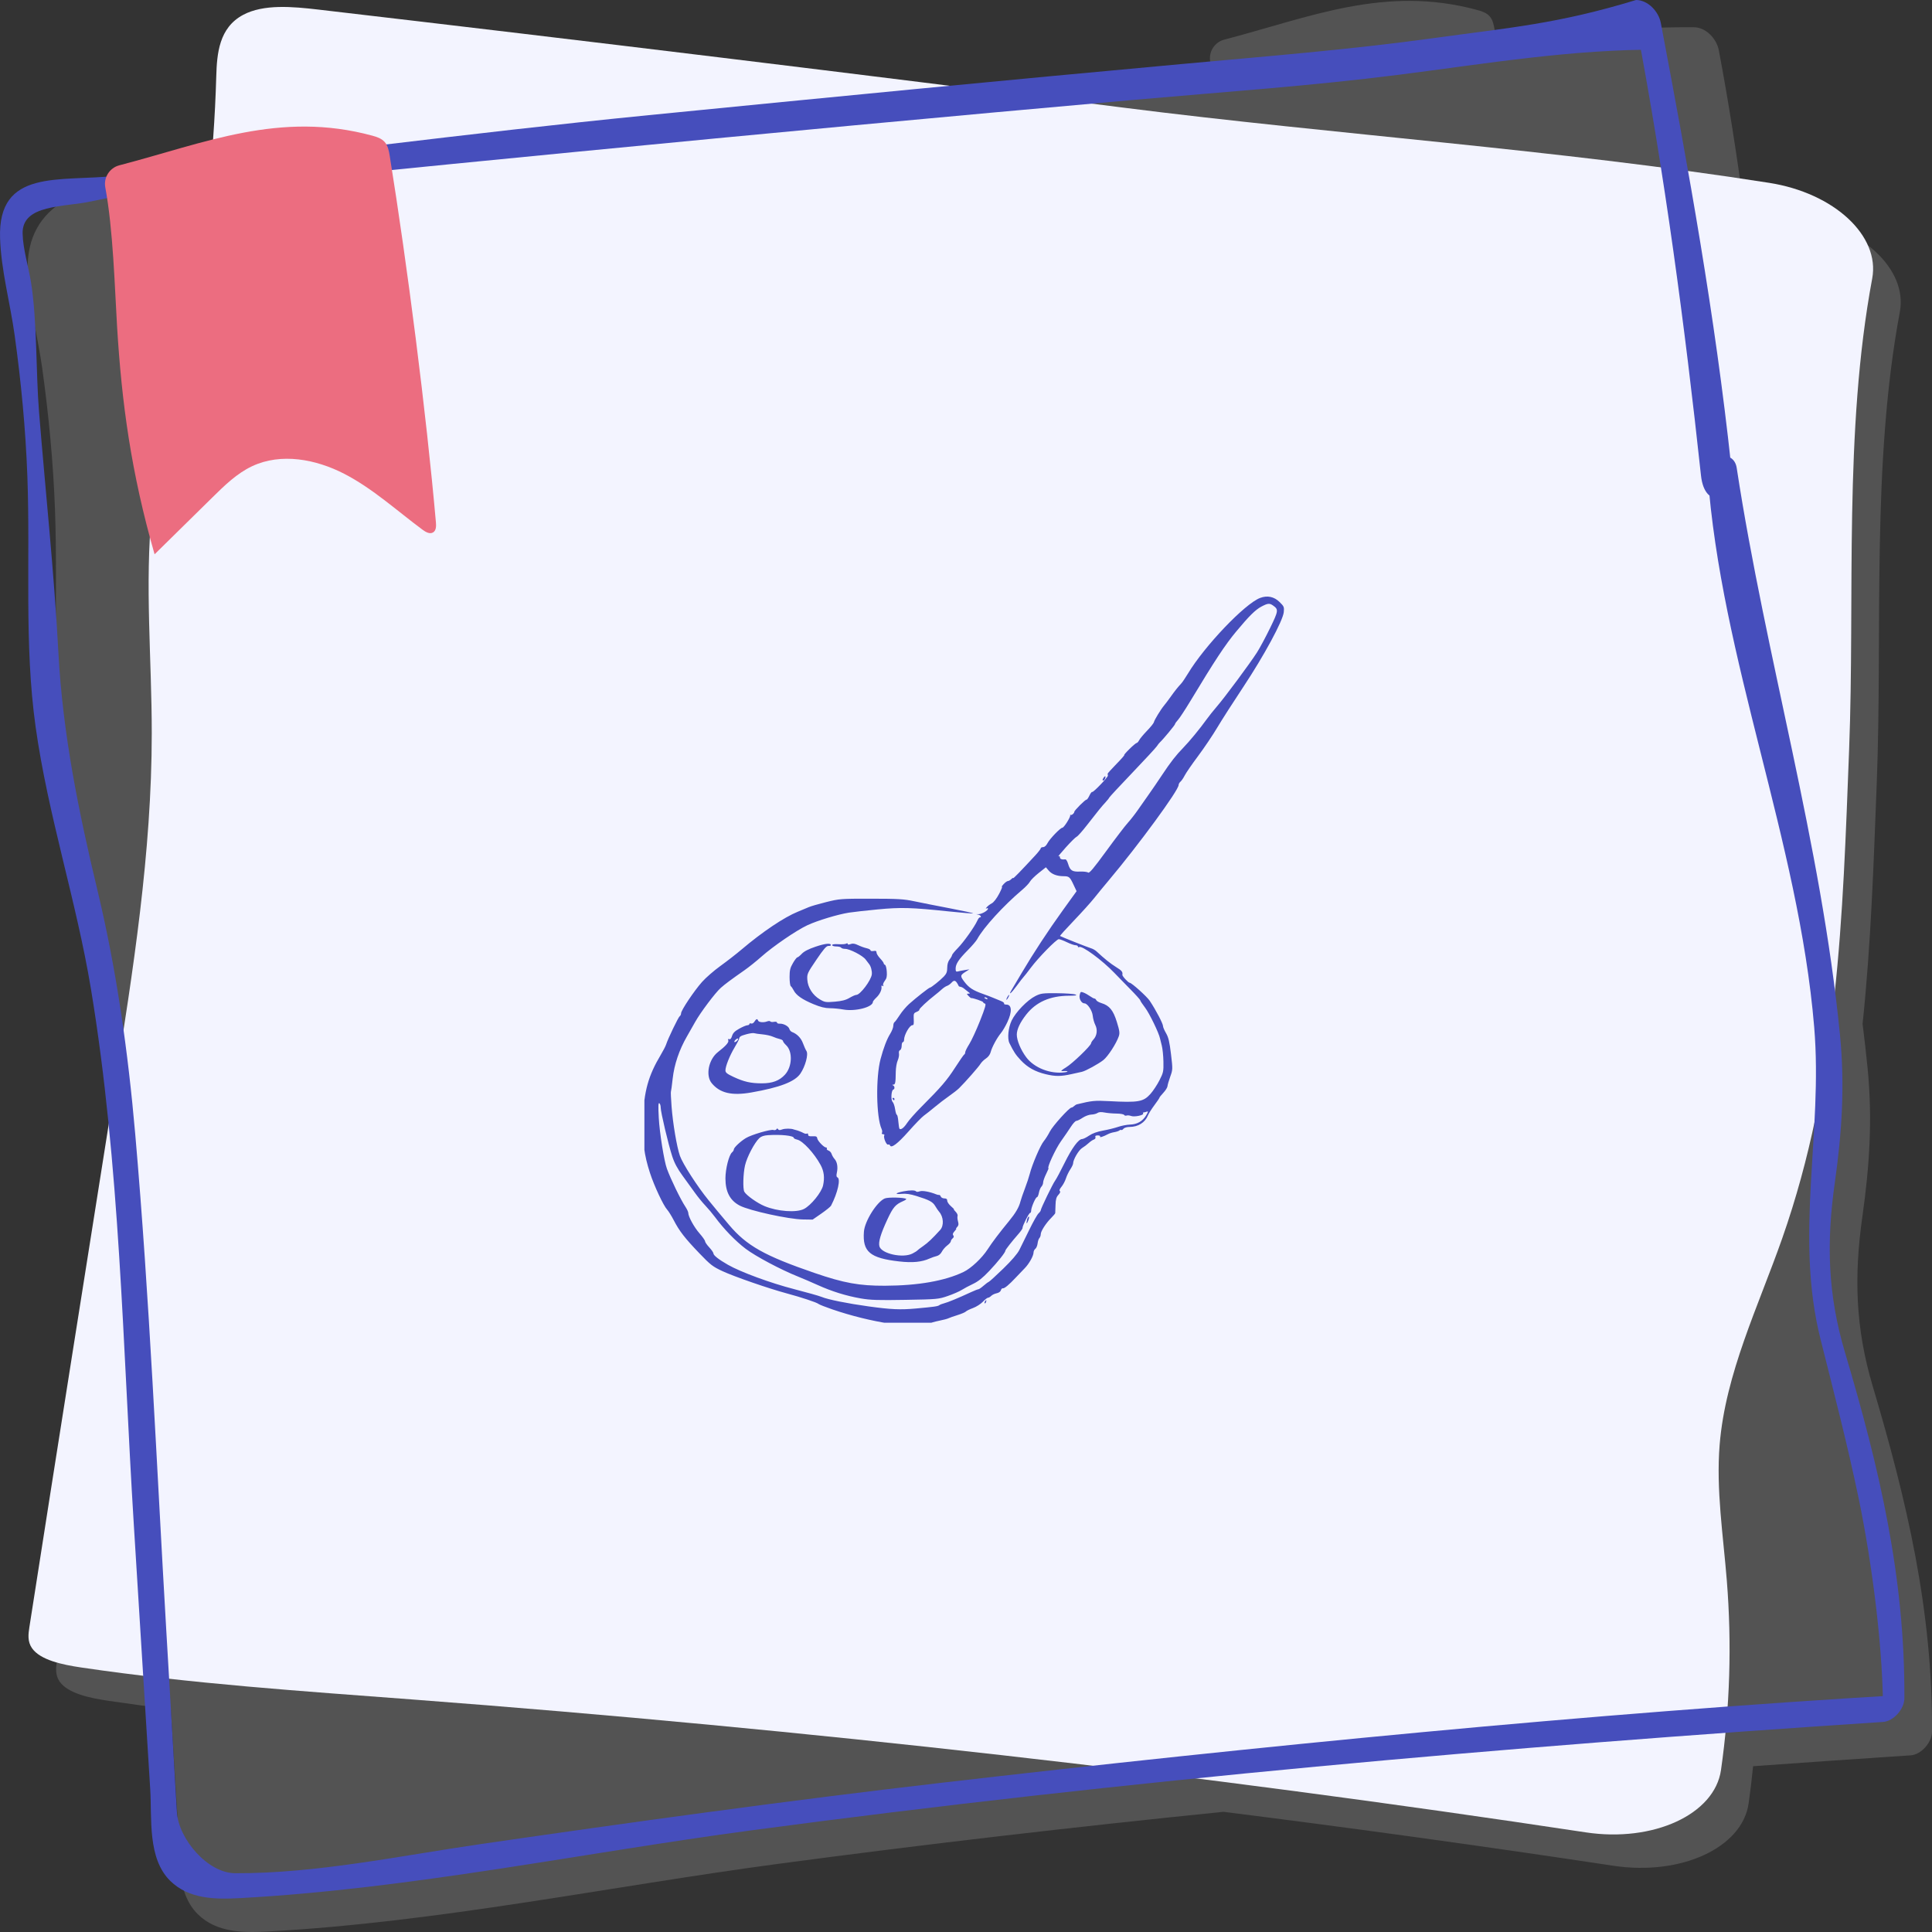
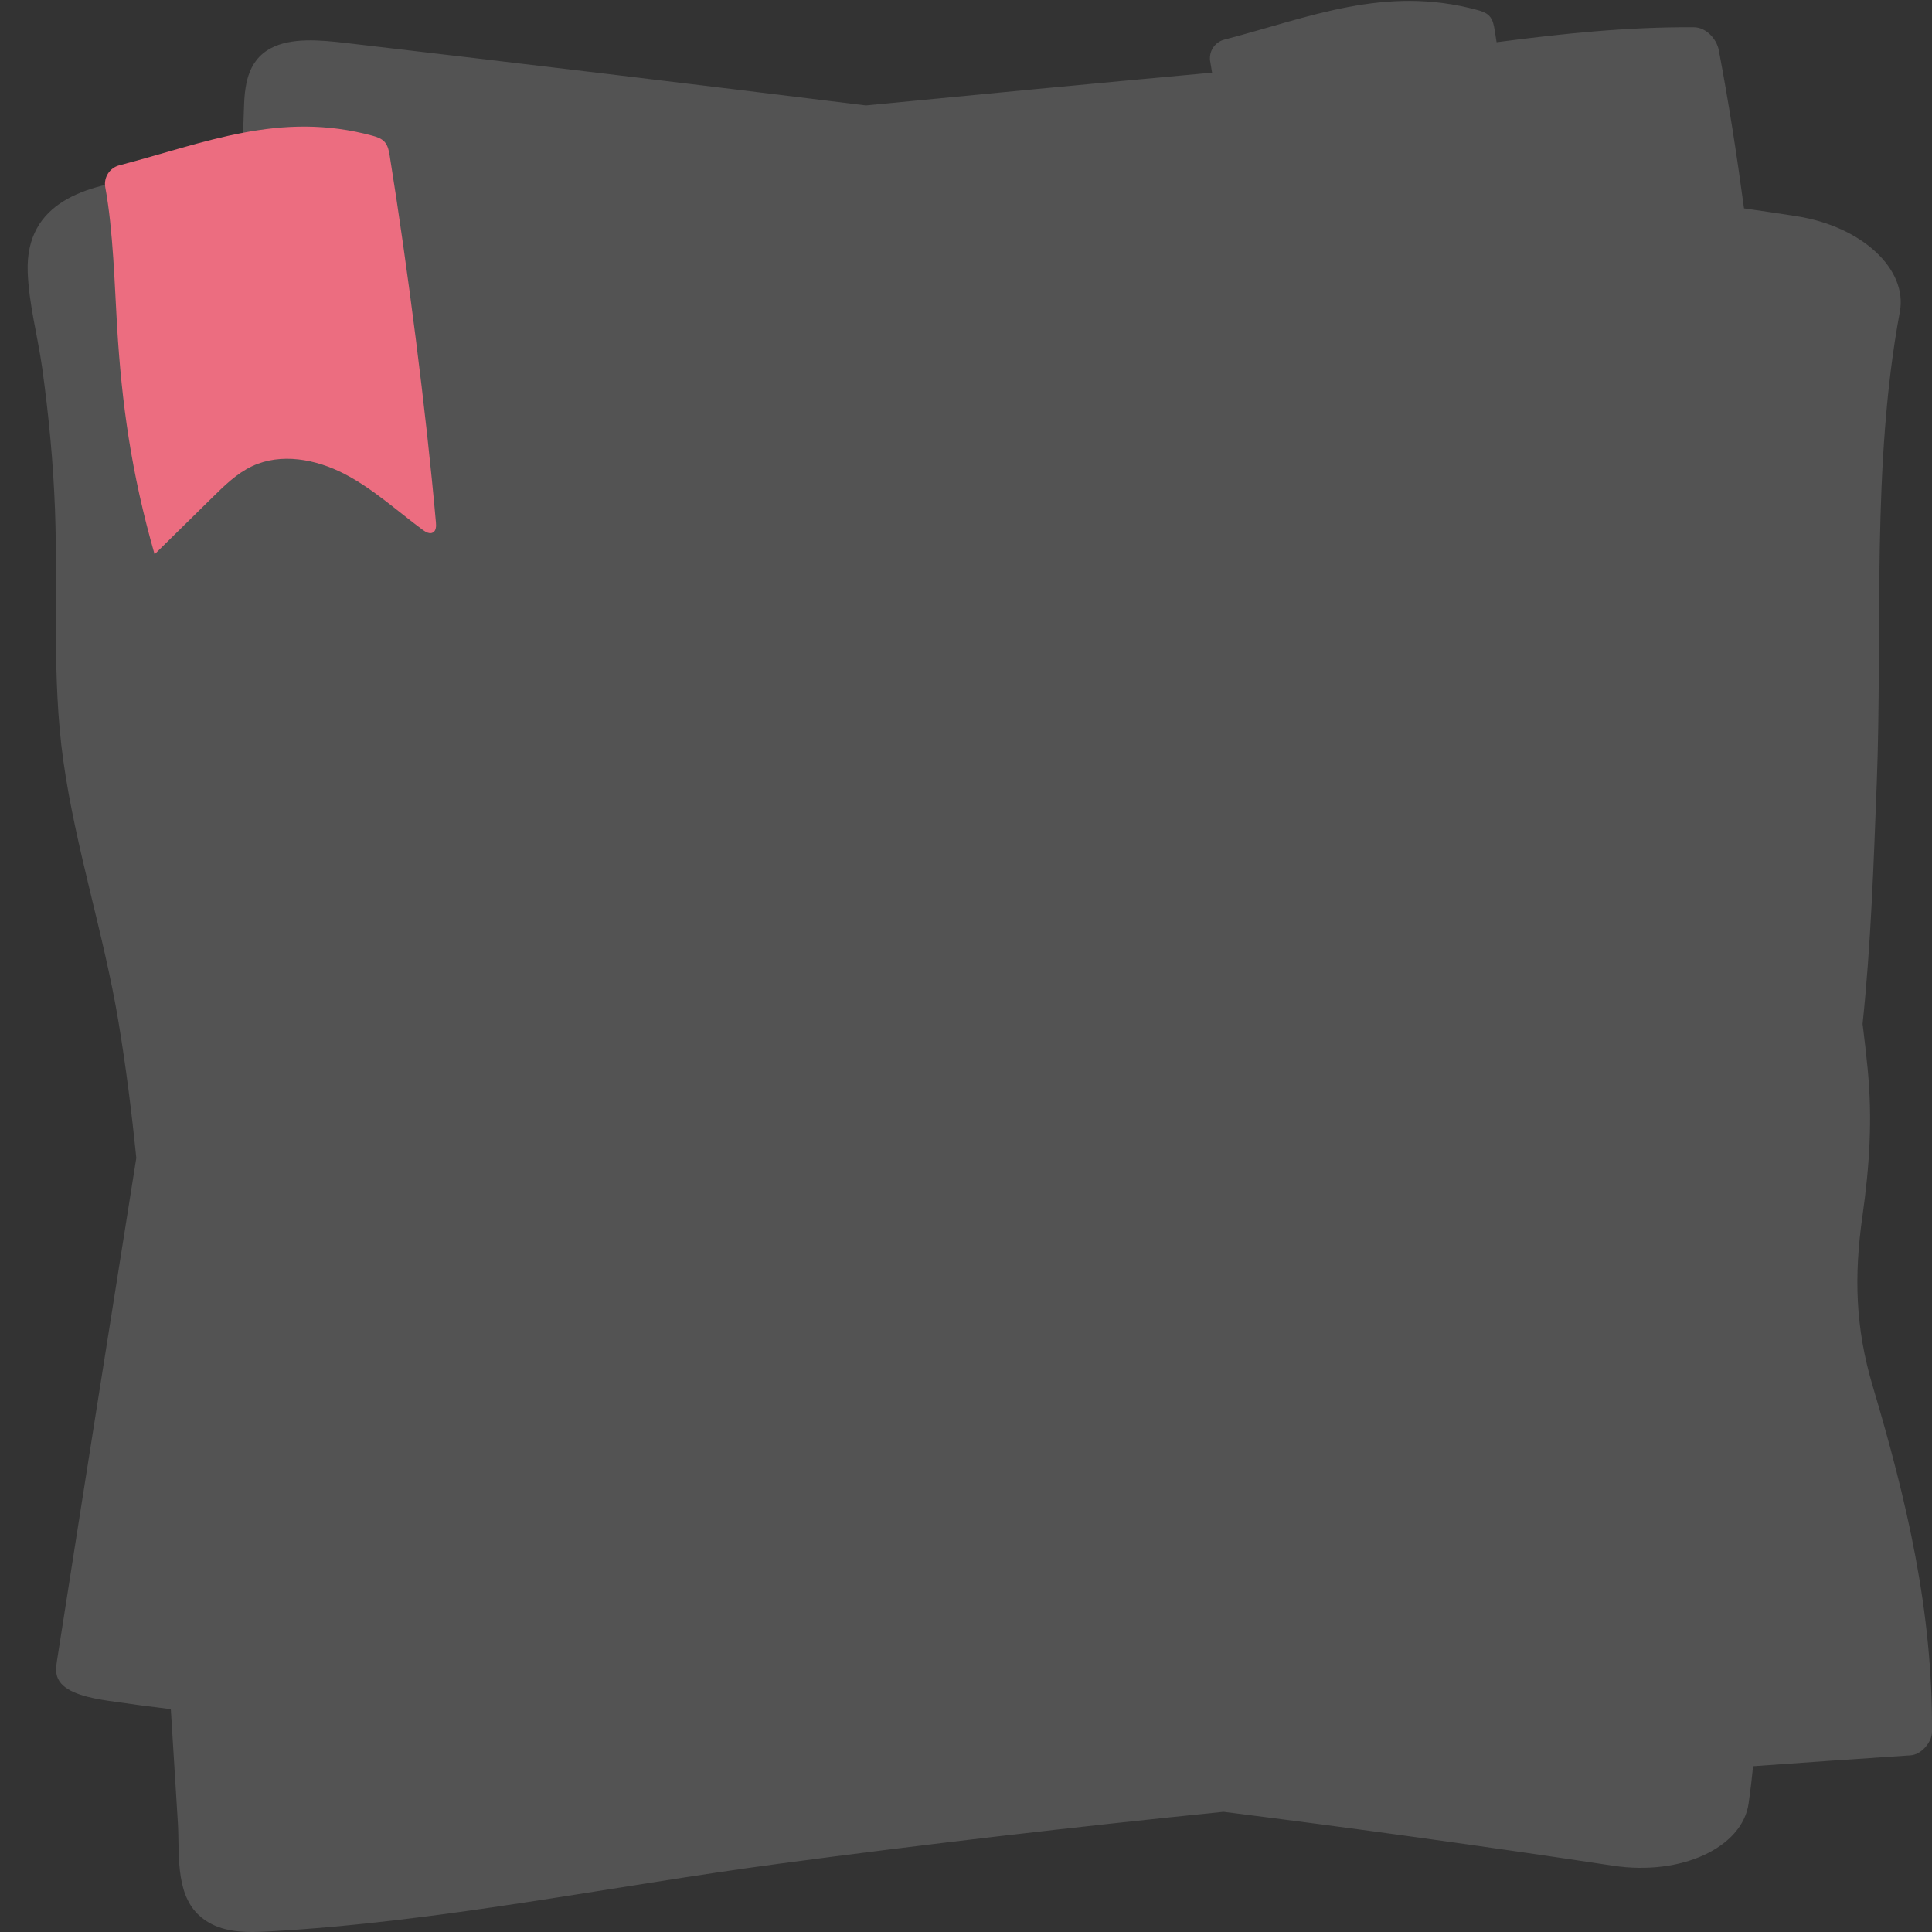
<svg xmlns="http://www.w3.org/2000/svg" width="295" height="295" viewBox="0 0 295 295" fill="none">
  <rect x="0" y="0" width="295" height="295" fill="#333333" stroke="none" />
  <path opacity="0.2" d="M285.936 211.614C283.292 202.724 283.084 194.83 284.377 185.708C285.466 178.027 285.928 170.868 285.169 163.132C284.946 160.858 284.686 158.592 284.4 156.33C285.681 144.205 286.086 131.958 286.565 119.551C287.466 96.193 285.719 71.029 290.09 47.617C291.307 41.103 284.295 34.576 274.344 33.015C271.666 32.596 268.983 32.201 266.297 31.817C265.21 23.739 263.965 15.682 262.447 7.667C262.121 5.95 260.516 4.177 258.667 4.163C248.529 4.085 238.532 5.134 228.517 6.447C228.42 5.833 228.324 5.223 228.227 4.622C228.105 3.864 227.962 3.06 227.453 2.487C226.979 1.954 226.266 1.712 225.58 1.527C211.448 -2.312 199.996 2.647 186.927 6.053C185.456 6.436 184.513 7.912 184.794 9.42C184.895 9.961 184.986 10.523 185.074 11.093C184.917 11.107 184.76 11.121 184.603 11.136C167.134 12.731 149.672 14.398 132.212 16.097C105.768 12.836 79.314 9.652 52.849 6.565C48.874 6.101 44.468 5.706 41.35 7.365C37.663 9.329 37.34 13.277 37.241 16.747C37.155 19.734 37.007 22.716 36.8 25.693C31.858 26.214 26.916 26.733 21.975 27.265C13.238 28.207 3.883 30.804 4.229 41.458C4.389 46.395 5.773 51.365 6.451 56.252C7.443 63.411 8.133 70.627 8.398 77.853C8.866 90.583 7.886 103.396 9.652 116.055C11.54 129.578 15.871 142.618 18.101 156.085C19.239 162.956 20.112 169.875 20.81 176.821C16.756 202.391 12.696 227.959 8.707 253.537C8.541 254.603 8.39 255.734 9.101 256.757C10.367 258.579 13.707 259.28 16.597 259.708C19.753 260.175 22.915 260.594 26.081 260.975C26.44 266.751 26.798 272.526 27.156 278.301C27.432 282.748 26.713 288.846 30.207 292.288C33.055 295.093 37.098 295.129 40.816 294.928C66.959 293.514 92.995 288.046 118.925 284.581C141.519 281.562 164.151 278.946 186.813 276.648C206.699 279.15 226.553 281.894 246.363 284.888C256.663 286.445 266.029 282.147 266.999 275.372C267.269 273.482 267.496 271.587 267.683 269.687C275.703 269.107 283.726 268.552 291.751 268.026C293.345 267.921 294.989 266.052 294.999 264.448C295.116 245.941 291.163 229.195 285.936 211.614Z" fill="#D3D3D3" />
-   <path d="M48.63 1.465C44.655 1.001 40.248 0.606 37.132 2.265C33.444 4.228 33.121 8.177 33.022 11.647C32.662 24.246 31.221 36.768 28.709 49.113C26.755 58.717 24.151 68.23 23.191 77.97C22.081 89.223 23.177 100.647 23.173 111.993C23.165 130.222 20.316 148.22 17.471 166.17C13.126 193.59 8.766 221.008 4.488 248.438C4.322 249.503 4.171 250.634 4.882 251.657C6.148 253.479 9.488 254.18 12.378 254.608C29.221 257.101 46.24 258.226 63.178 259.512C123.018 264.044 182.777 270.814 242.144 279.788C252.444 281.345 261.81 277.047 262.78 270.272C264.146 260.729 264.446 251.043 263.671 241.344C263.118 234.424 262.019 227.47 262.575 220.612C263.46 209.716 268.473 199.502 272.132 189.079C280.702 164.666 281.364 139.893 282.345 114.452C283.246 91.094 281.5 65.929 285.871 42.518C287.087 36.004 280.076 29.477 270.124 27.916C237.489 22.797 204.193 20.582 171.451 16.426C130.537 11.233 89.595 6.243 48.63 1.465Z" fill="#F3F4FF" />
-   <path d="M260.729 72.248C262.777 100.871 274.625 128.252 277.013 156.841C278.36 172.96 273.982 188.56 277.976 204.477C280.033 212.671 282.09 220.549 283.812 228.844C285.849 238.66 287.65 252.341 287.516 262.363C288.599 261.17 289.682 259.978 290.765 258.786C243.255 261.557 191.134 266.733 143.856 272.205C120.257 274.937 96.738 278.185 73.227 281.601C61.066 283.369 48.224 286.084 35.91 286.026C31.696 286.006 27.276 280.786 27.017 276.733C26.83 273.783 26.672 270.831 26.499 267.88C26.129 261.557 25.758 255.234 25.387 248.911C23.909 223.676 22.85 198.364 20.65 173.181C19.555 160.646 17.821 148.218 14.89 135.978C12.002 123.921 9.575 112.068 8.915 99.611C8.265 87.351 6.946 75.09 5.956 62.834C5.474 56.858 5.682 49.03 4.735 43.111C4.348 40.687 3.525 38.128 3.454 35.687C3.322 31.159 9.803 31.657 13.948 30.746C25.683 28.166 38.489 28.094 50.437 26.894C62.949 25.637 75.462 24.401 87.978 23.184C116.346 20.427 144.724 17.768 173.115 15.252C186.606 14.056 200.158 13.125 213.596 11.415C226.948 9.715 240.174 7.484 253.675 7.583C252.415 6.415 251.155 5.247 249.895 4.079C254.192 26.728 257.255 49.695 259.725 72.599C260.313 78.062 264.916 76.529 264.331 71.091C261.868 48.186 257.885 26.154 253.594 3.504C253.269 1.787 251.664 0.014 249.814 0C237.813 3.653 230.643 4.202 218.774 5.837C206.018 7.593 193.202 8.61 180.384 9.781C153.261 12.258 126.151 14.899 99.048 17.584C70.894 20.373 44.839 23.93 17.757 26.847C9.019 27.789 -0.336 25.704 0.01 36.358C0.171 41.295 1.554 46.265 2.232 51.151C3.225 58.311 3.914 65.527 4.18 72.753C4.647 85.483 3.667 98.296 5.434 110.955C7.321 124.478 11.653 137.518 13.883 150.985C18.342 177.907 18.741 205.558 20.429 232.758C21.265 246.239 22.102 259.72 22.938 273.201C23.214 277.648 22.495 283.747 25.989 287.188C28.836 289.993 32.88 290.029 36.597 289.828C62.741 288.414 88.777 282.947 114.707 279.481C172.111 271.809 229.762 266.715 287.532 262.926C289.127 262.821 290.771 260.952 290.781 259.349C290.896 240.842 286.944 224.096 281.716 206.515C279.073 197.625 278.865 189.73 280.158 180.609C281.247 172.927 281.709 165.769 280.95 158.032C278.077 128.75 269.626 100.473 265.179 71.441C264.725 68.48 260.524 69.38 260.729 72.248Z" fill="#464EBC" />
  <path d="M58.736 21.679C58.261 21.146 57.549 20.904 56.863 20.718C42.73 16.88 31.278 21.839 18.21 25.245C16.739 25.628 15.796 27.104 16.077 28.612C17.288 35.117 17.518 43.944 17.876 49.85C18.588 61.584 20.026 72.159 23.604 84.638C26.559 81.73 29.515 78.821 32.471 75.913C34.299 74.113 36.175 72.281 38.489 71.189C42.916 69.104 48.243 70.111 52.591 72.361C56.939 74.613 60.599 77.981 64.54 80.9C65.011 81.248 65.642 81.6 66.138 81.289C66.605 80.997 66.612 80.326 66.562 79.773C65.064 62.828 62.209 40.608 59.51 23.814C59.388 23.055 59.244 22.252 58.736 21.679Z" fill="#EC6D80" />
  <g clip-path="url(#clip0_1593_14898)">
-     <path fill-rule="evenodd" clip-rule="evenodd" d="M192.407 91.3C190.083 92.176 183.927 98.629 181.387 102.854C181.002 103.494 180.545 104.17 180.372 104.355C179.852 104.911 179.357 105.532 178.735 106.412C178.411 106.87 177.971 107.453 177.758 107.707C177.238 108.328 176.245 109.955 176.189 110.279C176.165 110.422 175.696 111.004 175.147 111.574C174.598 112.143 174.054 112.796 173.938 113.025C173.823 113.254 173.654 113.441 173.563 113.441C173.473 113.441 172.976 113.857 172.459 114.366C171.943 114.874 171.585 115.29 171.665 115.29C171.744 115.29 171.194 115.917 170.441 116.682C169.689 117.448 169.093 118.114 169.119 118.162C169.144 118.21 169.164 118.333 169.164 118.435C169.164 118.697 166.93 121.023 166.772 120.924C166.701 120.879 166.506 121.132 166.34 121.486C166.174 121.84 165.979 122.115 165.908 122.098C165.736 122.056 164.039 123.745 164.039 123.958C164.039 124.2 163.539 124.579 163.446 124.408C163.402 124.327 163.389 124.357 163.416 124.475C163.481 124.756 162.454 126.388 162.213 126.388C161.916 126.388 160.281 128.087 159.943 128.746C159.754 129.117 159.497 129.348 159.274 129.348C159.076 129.348 158.913 129.43 158.913 129.53C158.913 129.63 158.522 130.134 158.043 130.65C155.758 133.117 154.703 134.199 154.703 134.078C154.703 134.005 154.573 134.076 154.415 134.236C154.257 134.396 154.024 134.527 153.898 134.527C153.771 134.527 153.468 134.748 153.224 135.019C152.98 135.289 152.873 135.457 152.986 135.392C153.1 135.327 152.908 135.814 152.561 136.474C152.178 137.203 151.732 137.779 151.427 137.938C151.15 138.083 150.806 138.348 150.662 138.526C150.497 138.732 150.485 138.801 150.629 138.713C150.755 138.636 150.858 138.652 150.858 138.748C150.858 139.038 149.883 139.596 149.394 139.586C148.987 139.577 148.982 139.584 149.348 139.653C149.732 139.725 149.946 140.075 149.606 140.075C149.522 140.075 149.35 140.304 149.224 140.584C148.804 141.519 147.14 143.857 146.248 144.766C145.763 145.26 145.366 145.746 145.366 145.846C145.366 145.946 145.202 146.24 145 146.499C144.763 146.803 144.634 147.249 144.634 147.765C144.634 148.381 144.52 148.681 144.131 149.093C143.568 149.688 142.174 150.803 141.993 150.803C141.842 150.803 139.882 152.342 138.813 153.3C138.358 153.707 137.712 154.471 137.377 154.999C137.041 155.526 136.684 156.01 136.582 156.073C136.48 156.137 136.397 156.394 136.397 156.644C136.397 156.894 136.182 157.443 135.92 157.862C135.419 158.664 134.9 160.023 134.455 161.701C133.705 164.524 133.793 170.592 134.61 172.38C134.71 172.599 134.736 172.869 134.668 172.981C134.598 173.096 134.672 173.184 134.84 173.184C135.003 173.184 135.085 173.267 135.023 173.37C134.846 173.659 135.344 174.87 135.599 174.771C135.723 174.723 135.852 174.769 135.886 174.873C136.058 175.395 137.026 174.677 138.707 172.779C139.701 171.657 140.762 170.565 141.064 170.352C141.366 170.139 142.116 169.545 142.731 169.031C143.345 168.517 144.328 167.764 144.915 167.357C145.503 166.95 146.195 166.408 146.453 166.152C147.422 165.193 149.436 162.901 149.702 162.456C149.854 162.201 150.234 161.827 150.545 161.623C150.89 161.398 151.173 161.016 151.267 160.647C151.456 159.901 152.222 158.483 152.836 157.739C153.088 157.434 153.529 156.685 153.815 156.075C154.565 154.478 154.504 153.393 153.665 153.393C153.418 153.393 153.262 153.319 153.316 153.229C153.372 153.139 153.15 152.963 152.824 152.838C152.498 152.712 151.984 152.501 151.682 152.369C151.38 152.237 150.653 151.96 150.067 151.753C148.559 151.22 147.929 150.807 147.244 149.9C146.587 149.028 146.603 148.909 147.446 148.375L148.021 148.011L147.289 148.128C146.886 148.193 146.412 148.286 146.236 148.335C145.986 148.404 145.916 148.309 145.916 147.902C145.917 147.195 146.382 146.488 147.766 145.091C148.41 144.442 149.06 143.682 149.211 143.402C150.159 141.641 153.229 138.278 156.093 135.859C156.606 135.426 157.133 134.868 157.265 134.619C157.397 134.37 157.999 133.774 158.602 133.295L159.699 132.425L160.133 132.935C160.605 133.489 161.386 133.785 162.39 133.789C163.24 133.793 163.355 133.89 163.911 135.071L164.385 136.078L162.31 138.955C160.062 142.073 157.801 145.517 155.989 148.584C155.357 149.652 154.67 150.811 154.462 151.16C153.9 152.1 154.416 151.67 155.292 150.466C155.713 149.889 156.163 149.307 156.292 149.174C156.422 149.041 156.912 148.417 157.381 147.787C158.533 146.242 161.307 143.405 161.667 143.405C161.826 143.405 162.383 143.613 162.905 143.867C163.427 144.121 164.019 144.329 164.221 144.329C164.423 144.329 164.588 144.418 164.588 144.525C164.588 144.633 164.673 144.668 164.776 144.604C165.205 144.336 168.305 146.615 170.171 148.569C170.675 149.096 171.766 150.216 172.597 151.058C173.427 151.899 174.107 152.657 174.107 152.742C174.107 152.827 174.445 153.339 174.858 153.879C175.508 154.731 176.97 157.754 177.127 158.572C177.157 158.725 177.278 159.216 177.397 159.662C177.516 160.109 177.628 161.2 177.645 162.087C177.675 163.599 177.636 163.78 177.036 164.958C176.684 165.649 176.066 166.584 175.663 167.034C174.582 168.244 173.827 168.375 169.347 168.135C167.167 168.018 166.72 168.062 164.449 168.618C164.322 168.649 164.12 168.773 164 168.894C163.88 169.015 163.707 169.114 163.614 169.114C163.268 169.114 160.73 171.928 160.298 172.79C160.051 173.283 159.631 173.946 159.366 174.265C158.853 174.881 157.581 177.852 157.234 179.246C157.119 179.705 156.785 180.714 156.49 181.488C156.195 182.261 155.892 183.144 155.815 183.449C155.593 184.335 155.08 185.216 154.08 186.433C152.584 188.252 151.517 189.663 150.798 190.773C149.935 192.105 148.266 193.671 147.124 194.218C144.27 195.586 140.177 196.302 135.114 196.321C131.208 196.335 128.856 195.909 124.384 194.374C116.723 191.744 114.003 190.214 111.311 187.019C109.547 184.927 109.471 184.835 108.189 183.263C106.484 181.173 104.237 177.689 103.818 176.483C103.341 175.111 102.737 171.538 102.541 168.93C102.453 167.76 102.408 166.76 102.441 166.707C102.473 166.654 102.597 165.738 102.715 164.672C102.953 162.535 103.71 160.301 104.889 158.256C105.253 157.625 105.824 156.62 106.157 156.024C106.961 154.587 109.227 151.573 110.054 150.842C110.73 150.244 111.61 149.589 113.697 148.13C114.351 147.673 115.504 146.749 116.259 146.077C118.03 144.5 121.604 142.055 123.278 141.276C124.807 140.563 127.92 139.62 129.623 139.353C130.278 139.25 132.255 139.028 134.017 138.86C137.582 138.519 139.149 138.564 144.88 139.166C146.878 139.376 148.548 139.511 148.593 139.467C148.636 139.422 147.043 139.075 145.052 138.695C143.06 138.315 140.607 137.829 139.6 137.616C138.016 137.28 137.128 137.227 133.01 137.223C128.392 137.219 128.188 137.234 126.145 137.743C124.987 138.031 123.793 138.378 123.491 138.513C123.189 138.648 122.447 138.958 121.843 139.201C119.744 140.047 116.426 142.273 113.239 144.974C112.434 145.657 110.977 146.79 110.001 147.493C109.025 148.195 107.762 149.294 107.194 149.936C105.967 151.322 103.995 154.271 103.995 154.719C103.995 154.893 103.902 155.094 103.788 155.165C103.581 155.294 101.976 158.63 101.709 159.486C101.631 159.734 101.266 160.442 100.897 161.058C98.989 164.246 98.317 166.661 98.195 170.779C98.09 174.32 98.344 176.333 99.247 179.102C99.892 181.083 101.295 184.078 101.873 184.709C102.083 184.939 102.535 185.665 102.876 186.322C103.732 187.973 104.562 189.045 106.767 191.346C108.483 193.136 108.819 193.396 110.31 194.091C112.102 194.927 117.328 196.736 120.104 197.483C122.371 198.093 124.702 198.866 124.981 199.1C125.103 199.202 126.053 199.577 127.092 199.933C132.93 201.934 139.586 202.955 141.614 202.162C142.016 202.004 142.835 201.778 143.433 201.658C144.032 201.539 144.649 201.376 144.806 201.296C144.963 201.215 145.586 200.996 146.19 200.808C146.794 200.619 147.371 200.375 147.472 200.264C147.572 200.153 148.067 199.911 148.57 199.726C149.073 199.541 149.747 199.111 150.068 198.771C150.388 198.431 150.744 198.153 150.859 198.153C150.974 198.153 151.195 198.024 151.351 197.867C151.507 197.709 151.883 197.53 152.186 197.469C152.509 197.404 152.775 197.215 152.827 197.013C152.876 196.823 153.009 196.688 153.123 196.713C153.363 196.767 154.072 196.176 155.139 195.035C155.553 194.592 156.151 193.968 156.467 193.648C157.129 192.977 157.815 191.753 157.815 191.24C157.815 191.047 157.938 190.796 158.089 190.683C158.239 190.57 158.394 190.2 158.433 189.862C158.471 189.523 158.595 189.153 158.708 189.039C158.821 188.925 158.913 188.661 158.914 188.452C158.915 187.997 159.695 186.782 160.515 185.959C160.842 185.631 161.116 185.306 161.124 185.238C161.132 185.17 161.153 184.612 161.17 183.999C161.194 183.127 161.291 182.788 161.613 182.438C161.874 182.155 161.954 181.947 161.831 181.87C161.707 181.793 161.798 181.551 162.078 181.211C162.322 180.916 162.628 180.342 162.758 179.935C162.888 179.528 163.189 178.905 163.425 178.551C163.662 178.197 163.856 177.788 163.856 177.644C163.856 177.069 164.708 175.61 165.229 175.293C165.531 175.11 165.984 174.767 166.235 174.532C166.487 174.297 166.843 174.056 167.027 173.997C167.219 173.935 167.318 173.78 167.261 173.629C167.192 173.447 167.302 173.368 167.625 173.368C167.886 173.368 168.038 173.449 167.975 173.553C167.855 173.749 168.496 173.545 169.202 173.163C169.41 173.051 169.837 172.918 170.151 172.869C170.464 172.819 170.81 172.704 170.92 172.613C171.03 172.522 171.163 172.49 171.215 172.542C171.266 172.595 171.413 172.511 171.54 172.356C171.674 172.193 172.068 172.074 172.47 172.074C173.776 172.074 174.83 171.413 175.288 170.307C175.417 169.996 175.863 169.288 176.279 168.734C176.694 168.18 177.035 167.676 177.035 167.614C177.036 167.552 177.307 167.211 177.638 166.857C177.968 166.503 178.25 166.054 178.264 165.86C178.277 165.666 178.467 165.011 178.684 164.405C179.074 163.32 179.076 163.262 178.798 160.936C178.576 159.078 178.415 158.397 178.05 157.768C177.794 157.327 177.585 156.843 177.585 156.691C177.585 156.303 176.511 154.251 175.551 152.807C175.13 152.173 172.786 150.063 172.503 150.063C172.281 150.063 171.337 149.042 171.374 148.842C171.455 148.403 171.29 148.201 170.4 147.651C169.555 147.129 168.677 146.424 167.425 145.264C167.224 145.078 166.853 144.868 166.602 144.797C166.139 144.668 161.996 143.023 161.86 142.914C161.819 142.881 162.766 141.83 163.965 140.578C165.163 139.326 166.556 137.783 167.059 137.15C167.563 136.516 168.551 135.313 169.256 134.476C173.84 129.033 179.965 120.675 179.965 119.863C179.965 119.713 180.095 119.481 180.253 119.348C180.411 119.216 180.701 118.79 180.897 118.402C181.092 118.015 182.014 116.677 182.945 115.431C183.875 114.184 185.187 112.236 185.86 111.103C186.533 109.969 188.321 107.179 189.833 104.902C192.991 100.147 195.889 94.793 196.022 93.465C196.1 92.69 196.055 92.583 195.375 91.918C194.537 91.099 193.509 90.885 192.407 91.3ZM192.596 92.626C191.687 93.11 190.734 94.054 188.76 96.424C187.076 98.447 185.509 100.823 181.749 107.06C180.951 108.382 180.1 109.677 179.857 109.937C179.614 110.197 179.416 110.479 179.416 110.564C179.416 110.705 177.586 112.914 177.109 113.348C176.998 113.45 176.781 113.724 176.628 113.958C176.475 114.191 174.795 116.008 172.894 117.996C170.994 119.983 169.411 121.687 169.377 121.781C169.343 121.875 169.096 122.188 168.828 122.476C168.22 123.13 167.667 123.81 165.998 125.959C165.273 126.893 164.55 127.706 164.392 127.764C164.235 127.823 163.493 128.554 162.745 129.388C161.997 130.222 161.487 130.841 161.613 130.763C161.758 130.672 161.842 130.726 161.842 130.909C161.842 131.17 162.143 131.281 162.682 131.218C162.792 131.205 162.977 131.518 163.095 131.914C163.394 132.924 163.717 133.132 164.904 133.082C165.46 133.058 166.018 133.127 166.146 133.233C166.323 133.382 166.981 132.601 168.912 129.954C170.305 128.044 171.785 126.106 172.201 125.648C172.617 125.191 173.318 124.292 173.76 123.652C174.203 123.012 174.962 121.93 175.447 121.248C175.932 120.565 176.825 119.258 177.431 118.342C178.725 116.388 179.552 115.325 180.668 114.181C181.611 113.214 183.237 111.24 184.219 109.869C184.596 109.343 185.31 108.447 185.805 107.878C186.958 106.554 190.886 101.26 191.931 99.621C192.371 98.931 193.273 97.251 193.936 95.887C195.217 93.253 195.241 93.064 194.385 92.457C193.849 92.078 193.578 92.103 192.596 92.626ZM168.469 118.813C168.328 119.042 168.316 119.175 168.436 119.175C168.541 119.175 168.675 119.046 168.735 118.889C168.9 118.455 168.722 118.404 168.469 118.813ZM124.554 144.543C123.461 144.911 122.776 145.262 122.429 145.633C122.147 145.933 121.841 146.179 121.75 146.179C121.659 146.179 121.354 146.574 121.074 147.058C120.651 147.785 120.563 148.152 120.562 149.191C120.562 149.881 120.644 150.506 120.745 150.578C120.846 150.651 121.046 150.941 121.19 151.222C121.568 151.965 122.497 152.613 124.194 153.319C125.268 153.766 125.974 153.942 126.706 153.944C127.267 153.946 128.191 154.034 128.76 154.141C130.578 154.48 133.284 153.784 133.284 152.977C133.284 152.889 133.522 152.593 133.813 152.319C134.347 151.815 134.678 151.103 134.59 150.646C134.56 150.491 134.627 150.449 134.765 150.536C134.909 150.625 134.941 150.598 134.857 150.46C134.784 150.342 134.892 150.03 135.097 149.767C135.388 149.393 135.455 149.082 135.403 148.342C135.367 147.821 135.246 147.364 135.135 147.326C135.023 147.289 134.932 147.181 134.932 147.087C134.932 146.993 134.685 146.654 134.383 146.335C134.081 146.016 133.834 145.612 133.834 145.437C133.834 145.199 133.72 145.143 133.376 145.209C133.124 145.258 132.918 145.211 132.918 145.106C132.918 145 132.651 144.856 132.323 144.785C131.996 144.714 131.413 144.504 131.028 144.318C130.514 144.07 130.209 144.025 129.884 144.15C129.592 144.262 129.44 144.255 129.44 144.129C129.44 144.021 129.34 144.002 129.211 144.084C129.086 144.165 128.55 144.204 128.021 144.171C127.412 144.132 127.06 144.184 127.06 144.312C127.06 144.423 127.344 144.514 127.69 144.514C128.037 144.514 128.371 144.598 128.433 144.699C128.496 144.801 128.769 144.884 129.042 144.884C129.752 144.884 131.73 145.908 132.172 146.505C132.379 146.783 132.621 147.101 132.711 147.211C132.98 147.54 133.173 148.277 133.119 148.769C133.018 149.69 131.341 151.913 130.746 151.913C130.599 151.913 130.133 152.118 129.709 152.369C129.146 152.702 128.542 152.858 127.464 152.949C126.092 153.065 125.932 153.04 125.183 152.597C124.093 151.951 123.348 150.784 123.272 149.601C123.214 148.712 123.267 148.594 124.653 146.549C125.758 144.917 126.185 144.425 126.486 144.437C126.701 144.445 126.877 144.392 126.877 144.319C126.877 143.968 126.016 144.05 124.554 144.543ZM145.283 150.054C145.101 150.257 144.796 150.474 144.604 150.535C144.413 150.597 144.061 150.828 143.822 151.049C143.583 151.27 143.12 151.659 142.793 151.913C141.594 152.846 140.334 154.026 140.379 154.174C140.405 154.257 140.214 154.407 139.954 154.507C139.552 154.662 139.485 154.793 139.512 155.382C139.558 156.383 139.531 156.537 139.312 156.537C138.891 156.537 138.044 158.024 138.044 158.763C138.044 158.963 137.962 159.126 137.861 159.126C137.76 159.126 137.678 159.379 137.678 159.687C137.678 159.996 137.567 160.291 137.43 160.344C137.283 160.401 137.216 160.615 137.265 160.873C137.31 161.112 137.222 161.586 137.069 161.928C136.917 162.269 136.785 163.048 136.776 163.658C136.753 165.357 136.707 165.599 136.403 165.615C136.215 165.625 136.198 165.66 136.351 165.723C136.622 165.833 136.656 166.283 136.4 166.371C136.088 166.478 136 167.947 136.289 168.239C136.432 168.384 136.606 168.889 136.676 169.363C136.747 169.837 136.867 170.224 136.944 170.224C137.021 170.224 137.121 170.682 137.167 171.241C137.213 171.801 137.294 172.302 137.346 172.355C137.554 172.565 138.037 172.195 138.514 171.459C138.789 171.034 139.763 169.934 140.68 169.014C143.739 165.944 144.579 164.966 145.839 163.011C146.527 161.942 147.156 161.041 147.235 161.007C147.315 160.973 147.38 160.823 147.38 160.674C147.38 160.525 147.661 159.96 148.003 159.419C148.346 158.878 149.084 157.279 149.643 155.867C150.434 153.868 150.6 153.287 150.392 153.24C150.246 153.207 150.126 153.114 150.126 153.033C150.126 152.905 148.546 152.358 148.295 152.4C148.245 152.408 148.06 152.26 147.884 152.071C147.578 151.744 147.578 151.728 147.884 151.722C148.168 151.717 148.163 151.687 147.838 151.451C147.636 151.305 147.353 151.081 147.208 150.954C147.062 150.826 146.828 150.705 146.687 150.684C146.546 150.663 146.418 150.619 146.402 150.586C145.958 149.664 145.729 149.556 145.283 150.054ZM164.858 151.935C164.732 152.511 165.134 153.208 165.593 153.208C166.045 153.208 166.771 154.295 166.852 155.094C166.896 155.532 167.072 156.165 167.243 156.501C167.614 157.23 167.5 158.136 166.965 158.716C166.765 158.933 166.602 159.191 166.602 159.29C166.602 159.65 163.721 162.421 162.751 162.993C162.201 163.318 161.915 163.57 162.117 163.553C162.982 163.481 163.354 163.627 162.574 163.733C160.396 164.028 157.909 163.056 156.699 161.437C155.857 160.31 155.25 158.851 155.256 157.968C155.261 157.168 155.765 156.1 156.695 154.917C158.2 153.002 160.326 152.061 163.191 152.04C164.295 152.032 164.53 151.988 164.198 151.853C163.959 151.755 162.693 151.667 161.384 151.656C159.215 151.637 158.925 151.675 158.105 152.083C156.874 152.695 155.081 154.544 154.47 155.832C153.954 156.917 153.789 158.581 154.129 159.268C154.805 160.636 155.086 161.059 155.866 161.892C156.891 162.985 158.062 163.639 159.687 164.026C161.141 164.373 161.978 164.37 163.581 164.015C164.286 163.859 165.018 163.696 165.207 163.654C165.768 163.529 167.737 162.449 168.48 161.859C169.174 161.307 170.441 159.355 170.823 158.25C170.998 157.743 170.954 157.408 170.534 156.048C169.981 154.255 169.393 153.534 168.184 153.167C167.796 153.049 167.437 152.843 167.387 152.71C167.336 152.577 167.213 152.468 167.114 152.468C167.014 152.468 166.704 152.303 166.425 152.102C166.146 151.902 165.706 151.656 165.448 151.557C165.019 151.392 164.969 151.425 164.858 151.935ZM153.787 152.283C153.679 152.486 153.633 152.653 153.683 152.653C153.733 152.653 153.863 152.486 153.97 152.283C154.078 152.079 154.125 151.913 154.075 151.913C154.024 151.913 153.895 152.079 153.787 152.283ZM150.309 152.356C150.309 152.395 150.437 152.478 150.593 152.538C150.756 152.602 150.83 152.57 150.765 152.466C150.658 152.29 150.309 152.206 150.309 152.356ZM115.194 155.998C115.059 156.216 114.842 156.339 114.693 156.281C114.548 156.225 114.429 156.259 114.429 156.358C114.429 156.456 114.285 156.543 114.109 156.549C113.933 156.556 113.377 156.791 112.873 157.072C112.198 157.448 111.912 157.738 111.781 158.174C111.665 158.566 111.519 158.732 111.349 158.667C111.175 158.599 111.128 158.66 111.203 158.855C111.316 159.153 110.827 159.706 109.627 160.639C108.19 161.757 107.7 164.226 108.682 165.405C109.939 166.914 111.745 167.334 114.727 166.81C119.081 166.045 121.363 165.169 122.206 163.94C122.967 162.83 123.465 160.977 123.137 160.478C123.016 160.294 122.777 159.763 122.606 159.298C122.312 158.497 121.707 157.87 120.956 157.587C120.77 157.517 120.578 157.304 120.529 157.113C120.422 156.701 119.629 156.268 119.052 156.307C118.825 156.322 118.64 156.246 118.64 156.137C118.64 156.025 118.439 155.978 118.178 156.028C117.923 156.077 117.673 156.048 117.622 155.964C117.57 155.88 117.346 155.88 117.123 155.964C116.579 156.169 115.84 156.096 115.752 155.829C115.646 155.509 115.462 155.564 115.194 155.998ZM114.014 157.909C113.084 158.162 112.914 158.266 112.857 158.623C112.836 158.747 112.523 159.343 112.16 159.948C111.418 161.184 110.768 162.815 110.768 163.442C110.768 163.777 111.012 163.973 112.004 164.436C113.599 165.18 114.637 165.415 116.326 165.415C117.943 165.415 119.001 165.019 119.853 164.095C120.971 162.882 121.062 160.556 120.03 159.589C119.769 159.344 119.555 159.059 119.555 158.954C119.555 158.849 119.328 158.712 119.052 158.65C118.775 158.588 118.296 158.423 117.988 158.285C117.68 158.146 116.973 157.99 116.417 157.938C115.86 157.886 115.289 157.805 115.146 157.758C115.003 157.71 114.494 157.778 114.014 157.909ZM112.233 158.849C112.105 159.004 112.086 159.126 112.188 159.126C112.288 159.126 112.473 159.002 112.599 158.849C112.726 158.694 112.746 158.572 112.643 158.572C112.543 158.572 112.358 158.696 112.233 158.849ZM136.305 167.82C136.367 167.921 136.454 168.005 136.499 168.005C136.543 168.005 136.58 167.921 136.58 167.82C136.58 167.718 136.492 167.635 136.386 167.635C136.279 167.635 136.243 167.718 136.305 167.82ZM100.59 170.704C100.715 172.99 101.404 177.288 101.832 178.455C102.442 180.116 103.919 183.149 104.666 184.278C104.901 184.632 105.094 185.048 105.095 185.203C105.099 185.772 105.986 187.387 106.809 188.324C107.275 188.854 107.656 189.398 107.656 189.533C107.656 189.668 107.944 190.087 108.297 190.465C108.649 190.842 108.937 191.26 108.937 191.394C108.937 191.684 109.76 192.328 111.147 193.12C113.099 194.236 117.648 195.91 121.263 196.841C123.213 197.344 125.094 197.876 125.443 198.023C126.399 198.427 129.366 199.026 132.644 199.479C136.055 199.95 137.485 200.013 139.875 199.795C142.65 199.543 143.203 199.465 143.422 199.292C143.535 199.202 143.875 199.07 144.177 198.997C144.719 198.866 146.378 198.179 148.255 197.307C148.786 197.06 149.298 196.859 149.393 196.859C149.487 196.859 149.835 196.621 150.165 196.331C150.496 196.041 150.86 195.77 150.974 195.73C151.087 195.689 152.082 194.782 153.184 193.714C154.476 192.461 155.351 191.444 155.651 190.847C155.906 190.339 156.591 188.947 157.174 187.754C157.756 186.562 158.385 185.446 158.572 185.275C158.76 185.104 158.913 184.892 158.913 184.804C158.913 184.545 160.771 180.712 161.113 180.266C161.285 180.041 161.929 178.834 162.545 177.584C163.67 175.3 164.68 173.923 165.232 173.923C165.395 173.923 165.873 173.688 166.294 173.4C166.797 173.057 167.529 172.793 168.432 172.631C169.187 172.495 170.217 172.241 170.72 172.066C171.224 171.89 172.046 171.733 172.546 171.715C173.652 171.676 174.486 171.194 175.015 170.288C175.332 169.744 175.349 169.645 175.106 169.739C174.943 169.802 174.729 169.854 174.63 169.854C174.532 169.854 174.496 169.928 174.551 170.017C174.71 170.277 173.206 170.59 172.712 170.401C172.474 170.309 172.164 170.279 172.022 170.334C171.88 170.389 171.71 170.345 171.643 170.237C171.577 170.128 171.054 170.035 170.481 170.031C169.908 170.027 169.091 169.955 168.665 169.872C168.134 169.768 167.79 169.791 167.567 169.946C167.388 170.07 166.966 170.178 166.628 170.186C166.29 170.194 165.695 170.414 165.305 170.675C164.915 170.935 164.483 171.149 164.345 171.149C164.206 171.149 163.839 171.544 163.528 172.028C163.218 172.511 162.52 173.53 161.978 174.293C161.164 175.44 159.814 178.362 160.099 178.362C160.143 178.362 159.977 178.77 159.729 179.268C159.482 179.766 159.279 180.342 159.279 180.549C159.279 180.756 159.162 181.044 159.018 181.19C158.874 181.335 158.7 181.757 158.631 182.128C158.562 182.498 158.43 182.802 158.337 182.802C158.127 182.802 157.448 184.368 157.448 184.851C157.448 185.046 157.376 185.206 157.287 185.206C157.104 185.206 156.079 187.248 156.14 187.491C156.162 187.577 155.868 188.004 155.487 188.438C154.455 189.616 153.513 190.823 153.513 190.968C153.513 191.234 152.365 192.677 151.041 194.075C150.059 195.112 149.356 195.673 148.57 196.044C147.966 196.328 147.183 196.745 146.831 196.97C146.479 197.194 145.531 197.606 144.726 197.884C143.302 198.377 143.123 198.393 138.227 198.478C134.092 198.55 132.882 198.511 131.454 198.262C129.192 197.866 127.041 197.199 124.872 196.22C123.911 195.786 122.548 195.201 121.843 194.919C119.205 193.863 115.396 191.84 113.858 190.678C112.307 189.505 110.535 187.674 109.172 185.834C108.791 185.32 108.129 184.531 107.7 184.082C107.272 183.632 106.572 182.775 106.144 182.178C105.717 181.581 104.861 180.398 104.241 179.549C103.441 178.453 102.978 177.588 102.645 176.566C102.042 174.711 100.883 169.812 100.883 169.117C100.883 168.822 100.788 168.522 100.671 168.449C100.513 168.35 100.493 168.918 100.59 170.704ZM118.556 172.431C118.484 172.548 118.278 172.596 118.097 172.538C117.669 172.401 114.748 173.258 113.898 173.769C113.06 174.275 112.049 175.225 112.049 175.509C112.049 175.629 111.926 175.831 111.775 175.957C111.308 176.35 110.768 178.479 110.768 179.931C110.768 181.988 111.471 183.32 112.965 184.091C114.46 184.863 120.419 186.169 122.596 186.201L124.081 186.223L125.416 185.299C126.15 184.79 126.815 184.249 126.894 184.096C127.926 182.106 128.398 179.974 127.855 179.764C127.713 179.709 127.688 179.477 127.779 179.068C127.966 178.227 127.833 177.417 127.436 176.975C127.252 176.772 127.048 176.422 126.981 176.199C126.913 175.975 126.697 175.74 126.499 175.677C126.301 175.613 126.187 175.484 126.245 175.39C126.303 175.295 126.258 175.218 126.146 175.218C125.822 175.218 124.847 174.214 124.788 173.82C124.745 173.531 124.603 173.469 124.067 173.499C123.575 173.528 123.399 173.464 123.399 173.257C123.399 173.103 123.32 173.026 123.224 173.086C123.127 173.147 122.901 173.116 122.72 173.018C122.362 172.824 121.765 172.593 121.477 172.536C121.376 172.516 121.253 172.482 121.202 172.459C120.842 172.299 119.849 172.296 119.439 172.453C119.084 172.589 118.908 172.583 118.815 172.431C118.718 172.272 118.653 172.272 118.556 172.431ZM117.267 173.331C116.653 173.372 116.217 173.519 115.944 173.778C115.197 174.486 114.049 176.677 113.758 177.95C113.469 179.213 113.409 181.54 113.654 181.972C113.966 182.521 115.626 183.702 116.732 184.16C118.724 184.987 121.592 185.196 122.758 184.599C123.833 184.05 125.447 182.057 125.678 180.997C125.937 179.803 125.818 178.832 125.293 177.869C124.319 176.08 122.58 174.2 121.725 174.01C121.438 173.946 121.202 173.828 121.202 173.747C121.202 173.406 119.24 173.199 117.267 173.331ZM137.953 181.909C136.712 182.146 136.521 182.401 137.666 182.29C138.315 182.226 138.988 182.323 139.92 182.614C141.906 183.232 142.425 183.51 142.804 184.157C142.993 184.48 143.256 184.866 143.388 185.015C144.076 185.795 144.158 187.138 143.559 187.8C142.372 189.11 141.688 189.758 140.973 190.253C140.52 190.567 140.108 190.879 140.058 190.948C140.007 191.017 139.682 191.22 139.336 191.4C137.865 192.162 134.558 191.432 134.272 190.283C134.109 189.624 134.483 188.371 135.493 186.202C136.364 184.327 136.725 183.911 137.93 183.387C138.22 183.261 138.419 183.119 138.372 183.072C138.14 182.837 135.618 182.776 135.1 182.993C133.889 183.5 132.036 186.451 131.913 188.07C131.681 191.135 132.835 192.106 137.312 192.612C139.337 192.841 140.745 192.704 141.942 192.164C142.265 192.019 142.754 191.849 143.029 191.787C143.331 191.719 143.64 191.457 143.81 191.125C143.965 190.824 144.337 190.393 144.637 190.169C144.938 189.944 145.183 189.662 145.183 189.54C145.183 189.419 145.308 189.216 145.46 189.088C145.65 188.929 145.68 188.787 145.555 188.635C145.429 188.481 145.486 188.29 145.743 188.012C145.946 187.791 146.063 187.611 146.001 187.611C145.94 187.611 146.013 187.486 146.164 187.333C146.37 187.125 146.399 186.913 146.279 186.49C146.19 186.179 146.162 185.811 146.214 185.672C146.267 185.533 146.139 185.247 145.93 185.035C145.721 184.824 145.597 184.651 145.655 184.651C145.713 184.651 145.507 184.436 145.198 184.172C144.888 183.909 144.634 183.534 144.634 183.34C144.634 183.09 144.505 182.987 144.196 182.987C143.955 182.987 143.71 182.861 143.652 182.707C143.594 182.554 143.482 182.442 143.404 182.459C143.325 182.476 143.138 182.44 142.987 182.378C141.983 181.968 140.838 181.757 140.438 181.907C140.194 181.998 139.947 182.008 139.889 181.929C139.734 181.717 138.994 181.71 137.953 181.909ZM156.819 186.245C156.65 186.925 156.784 186.965 157.029 186.309C157.141 186.007 157.167 185.761 157.086 185.761C157.005 185.761 156.885 185.979 156.819 186.245ZM150.393 198.721C150.327 198.829 150.312 198.958 150.36 199.006C150.408 199.055 150.496 198.966 150.555 198.809C150.679 198.483 150.574 198.425 150.393 198.721Z" fill="#464EBC" />
-   </g>
+     </g>
  <defs>
    <clipPath id="clip0_1593_14898">
      <rect width="97.766" height="111.337" fill="white" transform="translate(98.394 90.632)" />
    </clipPath>
  </defs>
</svg>